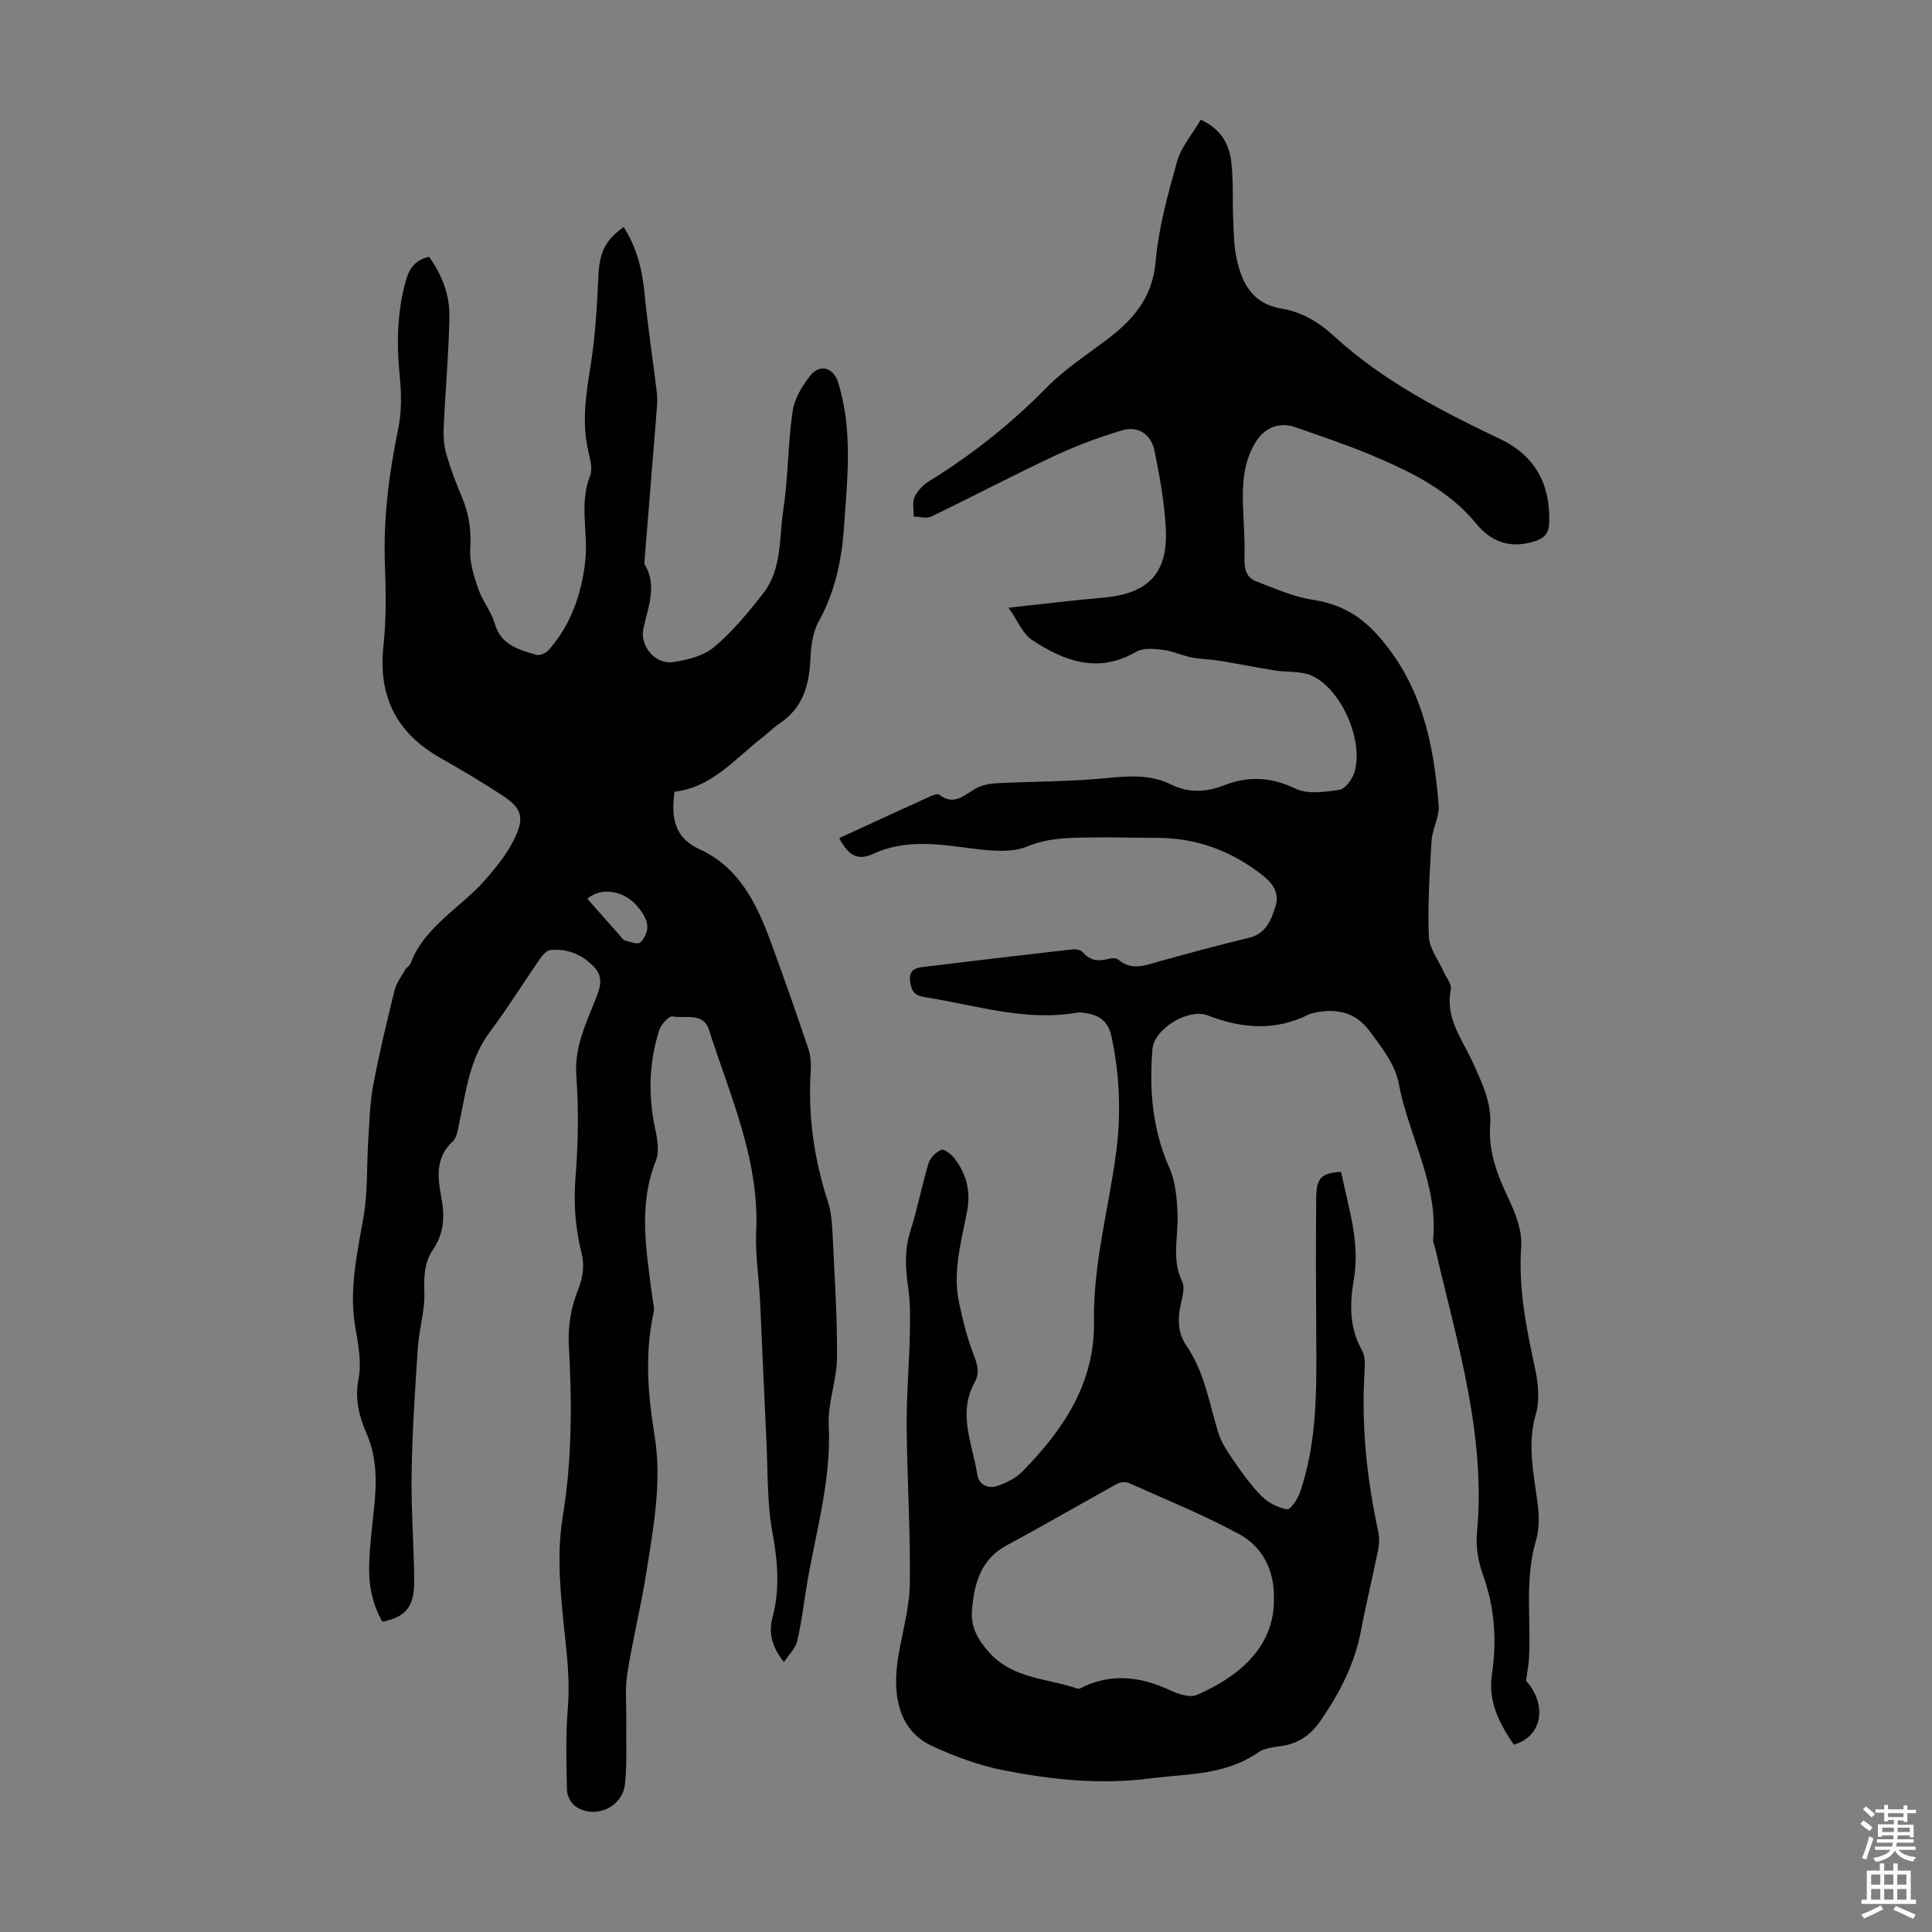
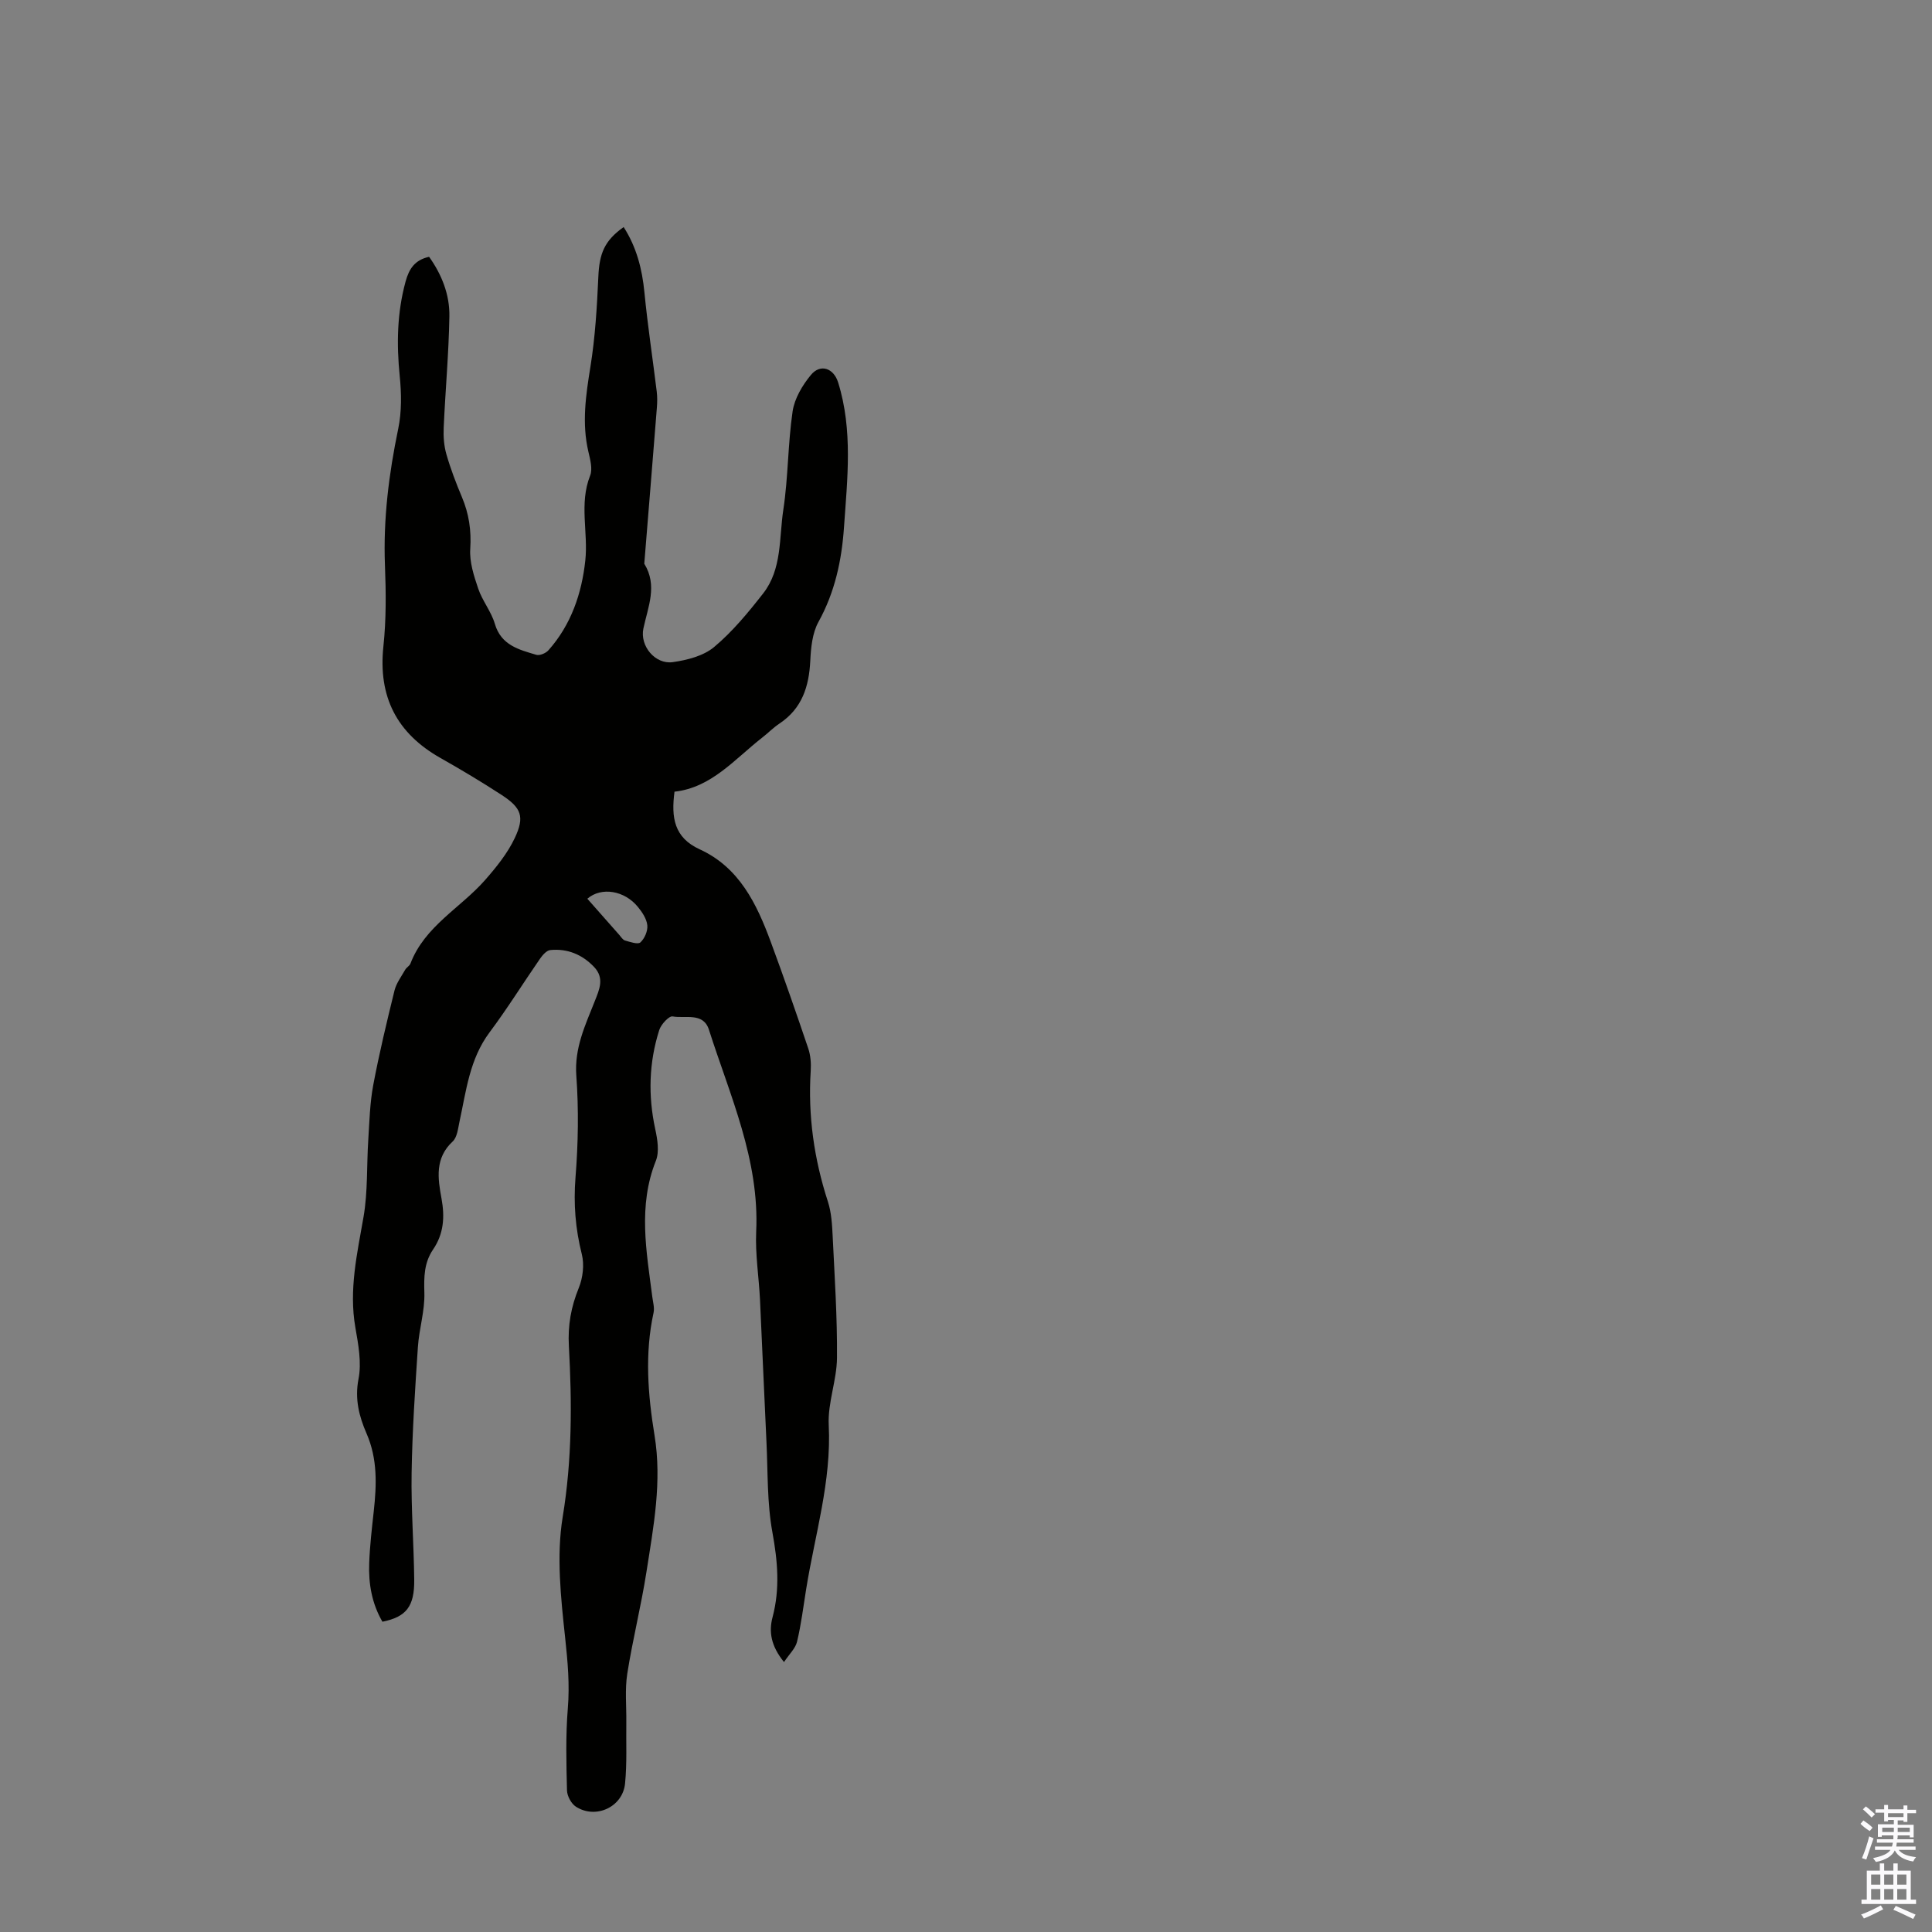
<svg xmlns="http://www.w3.org/2000/svg" enable-background="new 0 0 400 400" viewBox="0 0 400 400">
  <rect x="0" y="0" width="400" height="400" fill="#808080" stroke="none" />
-   <path d="m173.74 173.52c6.39-2.94 12.77-5.87 19.17-8.78.47-.21 1.26-.44 1.55-.21 3.02 2.37 5.11.13 7.51-1.25 1.25-.72 2.87-1.04 4.34-1.12 7.68-.39 15.39-.32 23.03-1.08 4.56-.46 8.9-.73 13.06 1.32 3.67 1.81 7.29 1.64 10.97.21 5.05-1.97 9.77-1.78 14.84.67 2.52 1.22 6.1.69 9.09.24 1.2-.18 2.61-2.09 3.07-3.49 2.1-6.41-2.56-17.32-8.77-20.13-2.23-1.01-5.04-.68-7.56-1.08-3.92-.63-7.81-1.41-11.73-2.04-1.86-.3-3.77-.29-5.61-.66-2-.4-3.92-1.33-5.92-1.57-1.82-.22-4.08-.46-5.52.38-7.91 4.61-14.94 1.96-21.61-2.44-1.9-1.25-2.88-3.89-4.84-6.67 7.34-.79 13.41-1.55 19.51-2.07 9.46-.82 13.59-5.09 13.04-14.53-.31-5.32-1.27-10.64-2.33-15.88-.7-3.45-3.41-5.23-6.73-4.24-4.87 1.45-9.68 3.27-14.28 5.43-8.48 3.97-16.77 8.36-25.22 12.42-.98.47-2.41.02-3.63 0 .03-1.37-.34-2.92.18-4.06.61-1.31 1.83-2.55 3.09-3.32 8.91-5.48 16.98-11.93 24.33-19.41 3.58-3.64 7.95-6.5 12.06-9.59 5.52-4.13 9.73-8.67 10.41-16.27.62-7.04 2.53-14.02 4.46-20.85.87-3.06 3.19-5.72 4.91-8.66 4.27 1.96 5.89 5.13 6.31 8.72.47 3.97.23 8.02.4 12.03.11 2.56.13 5.17.64 7.66 1.08 5.28 3.2 9.68 9.41 10.7 4.15.68 7.69 2.81 10.82 5.68 10.1 9.27 22.12 15.46 34.36 21.29 7.3 3.48 10.44 9.36 10.2 17.32-.07 2.12-.94 3.21-2.91 3.85-4.74 1.56-8.9.41-12.13-3.54-5.8-7.1-13.79-10.91-21.95-14.34-5.04-2.12-10.25-3.83-15.41-5.66-3.49-1.23-6.5-.06-8.47 3.19-2.5 4.12-2.68 8.68-2.52 13.31.12 3.58.41 7.16.3 10.73-.07 2.17.46 3.88 2.42 4.63 3.81 1.45 7.63 3.18 11.61 3.8 5.65.88 9.76 3.06 13.73 7.56 8.98 10.18 11.43 22.27 12.44 35 .19 2.41-1.32 4.9-1.47 7.39-.41 6.59-.81 13.2-.56 19.78.1 2.48 2 4.89 3.08 7.33.54 1.22 1.69 2.58 1.47 3.65-1.22 5.91 2.37 10.3 4.53 15.07 1.9 4.21 3.94 8.31 3.61 13.05-.4 5.7 1.65 10.64 4.02 15.65 1.37 2.91 2.63 6.36 2.41 9.46-.61 8.65 1.07 16.87 2.86 25.19.66 3.06 1.01 6.56.17 9.48-1.84 6.35-.41 12.38.37 18.56.31 2.48.38 5.2-.32 7.55-2.39 8.05-1.04 16.24-1.46 24.35-.08 1.48-.38 2.95-.62 4.76 4.4 4.89 3.46 11.53-2.53 13.23-2.96-4.34-5.37-8.89-4.54-14.5 1.06-7.09.58-13.97-1.89-20.79-.96-2.65-1.46-5.74-1.2-8.53 1.91-20.42-4.19-39.62-8.68-59.07-.13-.54-.45-1.1-.4-1.62 1.12-11.57-5.1-21.56-7.13-32.46-.73-3.9-3.64-7.58-6.14-10.93-2.99-4-7.38-4.72-12.11-3.43-.11.03-.21.07-.31.12-6.96 3.51-13.89 2.96-20.99.22-3.98-1.53-11.08 2.73-11.43 6.98-.69 8.39-.02 16.63 3.5 24.55 1.3 2.93 1.58 6.45 1.7 9.72.16 4.62-1.27 9.27.95 13.84.59 1.21.09 3.09-.25 4.58-.71 3.08-.7 6.04 1.13 8.7 3.72 5.4 4.7 11.75 6.53 17.82.65 2.14 1.97 4.14 3.26 6.01 1.77 2.57 3.6 5.16 5.8 7.34 1.37 1.36 3.39 2.42 5.26 2.71.72.11 2.21-2.15 2.69-3.55 3.64-10.68 3.41-21.79 3.34-32.87-.06-9.37-.09-18.74 0-28.11.04-4.11 1.09-5.11 5.15-5.32 1.48 7.31 3.97 14.51 2.64 22.26-.87 5.03-.97 9.96 1.67 14.66.65 1.16.65 2.83.56 4.23-.72 11.25.44 22.32 2.82 33.31.27 1.25.2 2.66-.05 3.92-1.13 5.59-2.49 11.13-3.55 16.73-1.31 6.85-4.43 12.83-8.32 18.48-1.91 2.79-4.39 4.67-7.84 5.23-1.75.28-3.76.43-5.13 1.38-6.84 4.77-14.76 4.39-22.48 5.39-10.15 1.31-20.13.25-30-1.66-5.19-1.01-10.34-2.89-15.14-5.14-6.25-2.92-8.38-9.64-6.82-18.7.85-4.95 2.28-9.91 2.35-14.88.14-10.83-.57-21.67-.65-32.51-.05-6.34.51-12.69.65-19.04.07-3.21.13-6.48-.33-9.64-.59-4.03-.81-7.88.47-11.87 1.46-4.57 2.34-9.32 3.73-13.92.35-1.14 1.54-2.36 2.64-2.8.59-.24 2.05.91 2.71 1.75 2.54 3.24 3.42 6.91 2.63 11.03-1.19 6.24-3.04 12.46-1.65 18.9.79 3.65 1.68 7.33 3.04 10.8.79 2.03 1.26 3.7.18 5.66-3.59 6.48-.41 12.82.56 19.16.31 2.03 2.24 2.96 4.17 2.28 1.83-.64 3.77-1.56 5.1-2.92 8.49-8.67 15.08-18.27 14.88-31.17-.19-11.82 3.02-23.22 4.57-34.83 1.07-8.02.77-16.05-.93-24.03-.68-3.2-2.46-4.51-5.37-4.94-.55-.08-1.13-.2-1.67-.11-10.8 1.92-21.04-1.55-31.48-3.16-2.25-.35-2.94-1.19-3.19-3.33-.26-2.28 1.02-2.75 2.66-2.95 10.31-1.26 20.62-2.47 30.93-3.64.71-.08 1.76.1 2.15.58 1.55 1.85 3.35 1.93 5.46 1.35.59-.16 1.51-.16 1.91.19 2.79 2.39 5.61 1.16 8.53.35 6.14-1.7 12.29-3.38 18.48-4.86 3.56-.85 4.61-3.64 5.52-6.5.9-2.84-.59-4.83-2.81-6.56-6.4-4.99-13.58-7.63-21.72-7.64-4.7-.01-9.4-.16-14.1-.08-4.29.07-8.46.09-12.72 1.85-3.16 1.3-7.26.95-10.83.51-7.12-.89-14.08-2.17-21.07 1.01-3.28 1.54-5.16.35-7.08-3.24zm90.01 157.27c.07-5.75-2.36-10.55-7.22-13.18-7.31-3.96-15.06-7.1-22.67-10.51-.7-.31-1.84-.29-2.51.07-7.63 4.2-15.15 8.61-22.83 12.72-5.48 2.93-6.79 7.87-7.28 13.4-.31 3.5 1.18 6.13 3.45 8.71 4.94 5.64 12.15 5.44 18.43 7.62.4.14 1.03-.35 1.54-.57 6.09-2.67 11.92-1.78 17.76.97 1.61.75 3.93 1.51 5.34.91 8.33-3.6 16.25-9.74 15.99-20.14z" fill="#010100" />
-   <path d="m139.65 163.91c-.71 5.34-.1 9.51 5.23 11.94 8.17 3.74 11.78 11.26 14.69 19.13 2.71 7.33 5.28 14.72 7.78 22.12.48 1.44.6 3.09.5 4.61-.59 9.27.69 18.25 3.56 27.08.74 2.29.87 4.82.99 7.25.4 8.36.96 16.73.89 25.09-.04 4.64-1.94 9.31-1.71 13.91.58 11.67-2.86 22.68-4.67 33.95-.59 3.64-1.03 7.32-1.89 10.9-.33 1.4-1.61 2.57-2.7 4.22-2.71-3.34-3.17-6.28-2.37-9.29 1.56-5.89 1.06-11.59-.03-17.56-1.12-6.1-.93-12.44-1.23-18.68-.48-9.83-.87-19.66-1.34-29.49-.23-4.69-1-9.4-.79-14.07.7-14.91-5.42-28.15-9.78-41.82-1.17-3.68-4.91-2.27-7.52-2.76-.75-.14-2.4 1.65-2.77 2.82-2.14 6.73-2.33 13.57-.83 20.51.46 2.12.88 4.68.13 6.56-3.73 9.36-1.95 18.73-.74 28.15.14 1.11.49 2.28.26 3.32-1.85 8.48-1.17 16.96.2 25.35 1.58 9.62-.21 18.94-1.67 28.3-1.1 7.06-2.86 14.01-3.97 21.07-.51 3.27-.16 6.67-.2 10.01-.06 4.25.16 8.53-.26 12.74-.49 4.87-6.08 7.43-10.18 4.78-.96-.62-1.81-2.2-1.84-3.36-.14-5.65-.29-11.34.17-16.97.41-4.95-.02-9.7-.55-14.62-.89-8.29-1.84-16.92-.51-25.03 1.95-11.85 1.93-23.58 1.28-35.4-.24-4.27.45-8.09 2.05-12.02.85-2.09 1.17-4.81.63-6.97-1.33-5.27-1.74-10.44-1.31-15.89.56-7 .68-14.09.17-21.09-.42-5.73 1.86-10.45 3.81-15.39.97-2.45 2.07-4.81-.15-7.13-2.47-2.58-5.52-3.83-9.05-3.48-.78.08-1.62 1.06-2.15 1.83-3.5 5.06-6.75 10.3-10.43 15.22-4.15 5.56-4.83 12.13-6.23 18.54-.3 1.4-.47 3.17-1.39 4.03-3.73 3.46-3.09 7.67-2.32 11.82.7 3.81.47 7.31-1.75 10.56-1.86 2.73-1.9 5.68-1.8 8.93.12 3.74-1.09 7.49-1.34 11.26-.58 8.68-1.16 17.37-1.3 26.07-.12 7.37.46 14.75.54 22.12.06 5.53-1.66 7.69-6.58 8.68-2.18-3.73-2.91-7.87-2.74-12.15.13-3.57.55-7.14.94-10.7.6-5.48.81-10.84-1.49-16.12-1.53-3.52-2.48-7.13-1.66-11.31.66-3.39-.05-7.15-.66-10.66-1.36-7.82.38-15.29 1.7-22.9.9-5.23.63-10.65.98-15.98.24-3.76.33-7.57 1.02-11.26 1.24-6.59 2.81-13.11 4.41-19.62.38-1.52 1.42-2.89 2.22-4.3.27-.47.89-.78 1.08-1.27 2.96-7.75 10.37-11.5 15.47-17.31 2.32-2.65 4.63-5.51 6.12-8.66 2.11-4.45 1.37-6.27-2.72-8.94-4.12-2.68-8.34-5.21-12.63-7.63-9.08-5.13-12.95-12.69-11.84-23.14.59-5.54.54-11.19.32-16.77-.37-9.58.81-18.93 2.75-28.28.73-3.51.67-7.29.31-10.88-.67-6.64-.56-13.13 1.22-19.62.72-2.62 1.91-4.44 4.86-5.09 2.61 3.65 4.28 7.83 4.2 12.33-.13 7.7-.84 15.39-1.18 23.08-.08 1.83.06 3.75.57 5.5.86 3 1.99 5.94 3.2 8.82 1.46 3.47 1.98 6.92 1.73 10.74-.18 2.72.76 5.61 1.66 8.26.86 2.52 2.69 4.72 3.43 7.25 1.3 4.45 4.99 5.35 8.58 6.42.7.21 1.97-.32 2.51-.93 4.71-5.28 6.91-11.8 7.64-18.59.63-5.8-1.31-11.75 1-17.58.55-1.39.01-3.34-.36-4.95-1.39-5.92-.53-11.69.42-17.58.99-6.14 1.36-12.4 1.64-18.63.21-4.84 1.26-7.48 5.24-10.3 2.66 4.14 3.83 8.66 4.3 13.52.67 6.86 1.71 13.69 2.55 20.54.13 1.09.12 2.21.03 3.31-.85 10.78-1.74 21.56-2.61 32.33 2.79 4.52.78 8.9-.18 13.4-.78 3.65 2.46 7.49 6.07 6.98 2.98-.42 6.36-1.28 8.57-3.13 3.81-3.19 7.06-7.14 10.14-11.08 3.96-5.05 3.29-11.48 4.19-17.36 1.02-6.72.93-13.61 1.92-20.34.39-2.66 2.02-5.41 3.78-7.54 1.98-2.41 4.73-1.42 5.65 1.55 3.08 9.89 1.9 19.96 1.21 29.98-.47 6.83-1.88 13.43-5.28 19.58-1.28 2.31-1.57 5.35-1.7 8.08-.27 5.32-1.7 9.85-6.36 12.96-1.3.86-2.41 2.01-3.64 2.96-5.7 4.46-10.47 10.32-18.11 11.16zm-18.05 22.16c2.2 2.5 4.41 5.01 6.62 7.5.37.42.72 1.02 1.18 1.15 1.06.3 2.67.87 3.19.39.87-.79 1.55-2.38 1.43-3.54-.14-1.33-1.05-2.71-1.95-3.8-2.77-3.41-7.56-4.2-10.47-1.7z" fill="#010100" />
+   <path d="m139.65 163.91c-.71 5.34-.1 9.51 5.23 11.94 8.17 3.74 11.78 11.26 14.69 19.13 2.71 7.33 5.28 14.72 7.78 22.12.48 1.44.6 3.09.5 4.61-.59 9.27.69 18.25 3.56 27.08.74 2.29.87 4.82.99 7.25.4 8.36.96 16.73.89 25.09-.04 4.64-1.94 9.31-1.71 13.91.58 11.67-2.86 22.68-4.67 33.95-.59 3.64-1.03 7.32-1.89 10.9-.33 1.4-1.61 2.57-2.7 4.22-2.71-3.34-3.17-6.28-2.37-9.29 1.56-5.89 1.06-11.59-.03-17.56-1.12-6.1-.93-12.44-1.23-18.68-.48-9.83-.87-19.66-1.34-29.49-.23-4.69-1-9.4-.79-14.07.7-14.91-5.42-28.15-9.78-41.82-1.17-3.68-4.91-2.27-7.52-2.76-.75-.14-2.4 1.65-2.77 2.82-2.14 6.73-2.33 13.57-.83 20.51.46 2.12.88 4.68.13 6.56-3.73 9.36-1.95 18.73-.74 28.15.14 1.11.49 2.28.26 3.32-1.85 8.48-1.17 16.96.2 25.35 1.58 9.62-.21 18.94-1.67 28.3-1.1 7.06-2.86 14.01-3.97 21.07-.51 3.27-.16 6.67-.2 10.01-.06 4.25.16 8.53-.26 12.74-.49 4.87-6.08 7.43-10.18 4.78-.96-.62-1.81-2.2-1.84-3.36-.14-5.65-.29-11.34.17-16.97.41-4.95-.02-9.7-.55-14.62-.89-8.29-1.84-16.92-.51-25.03 1.95-11.85 1.93-23.58 1.28-35.4-.24-4.27.45-8.09 2.05-12.02.85-2.09 1.17-4.81.63-6.97-1.33-5.27-1.74-10.44-1.31-15.89.56-7 .68-14.09.17-21.09-.42-5.73 1.86-10.45 3.81-15.39.97-2.45 2.07-4.81-.15-7.13-2.47-2.58-5.52-3.83-9.05-3.48-.78.08-1.62 1.06-2.15 1.83-3.5 5.06-6.75 10.3-10.43 15.22-4.15 5.56-4.83 12.13-6.23 18.54-.3 1.4-.47 3.17-1.39 4.03-3.73 3.46-3.09 7.67-2.32 11.82.7 3.81.47 7.31-1.75 10.56-1.86 2.73-1.9 5.68-1.8 8.93.12 3.74-1.09 7.49-1.34 11.26-.58 8.68-1.16 17.37-1.3 26.07-.12 7.37.46 14.75.54 22.12.06 5.53-1.66 7.69-6.58 8.68-2.18-3.73-2.91-7.87-2.74-12.15.13-3.57.55-7.14.94-10.7.6-5.48.81-10.84-1.49-16.12-1.53-3.52-2.48-7.13-1.66-11.31.66-3.39-.05-7.15-.66-10.66-1.36-7.82.38-15.29 1.7-22.9.9-5.23.63-10.65.98-15.98.24-3.76.33-7.57 1.02-11.26 1.24-6.59 2.81-13.11 4.41-19.62.38-1.52 1.42-2.89 2.22-4.3.27-.47.89-.78 1.08-1.27 2.96-7.75 10.37-11.5 15.47-17.31 2.32-2.65 4.63-5.51 6.12-8.66 2.11-4.45 1.37-6.27-2.72-8.94-4.12-2.68-8.34-5.21-12.63-7.63-9.08-5.13-12.95-12.69-11.84-23.14.59-5.54.54-11.19.32-16.77-.37-9.58.81-18.93 2.75-28.28.73-3.51.67-7.29.31-10.88-.67-6.64-.56-13.13 1.22-19.62.72-2.62 1.91-4.44 4.86-5.09 2.61 3.65 4.28 7.83 4.2 12.33-.13 7.7-.84 15.39-1.18 23.08-.08 1.83.06 3.75.57 5.5.86 3 1.99 5.94 3.2 8.82 1.46 3.47 1.98 6.92 1.73 10.74-.18 2.72.76 5.61 1.66 8.26.86 2.52 2.69 4.72 3.43 7.25 1.3 4.45 4.99 5.35 8.58 6.42.7.21 1.97-.32 2.51-.93 4.71-5.28 6.91-11.8 7.64-18.59.63-5.8-1.31-11.75 1-17.58.55-1.39.01-3.34-.36-4.95-1.39-5.92-.53-11.69.42-17.58.99-6.14 1.36-12.4 1.64-18.63.21-4.84 1.26-7.48 5.24-10.3 2.66 4.14 3.83 8.66 4.3 13.52.67 6.86 1.71 13.69 2.55 20.54.13 1.09.12 2.21.03 3.31-.85 10.78-1.74 21.56-2.61 32.33 2.79 4.52.78 8.9-.18 13.4-.78 3.65 2.46 7.49 6.07 6.98 2.98-.42 6.36-1.28 8.57-3.13 3.81-3.19 7.06-7.14 10.14-11.08 3.96-5.05 3.29-11.48 4.19-17.36 1.02-6.72.93-13.61 1.92-20.34.39-2.66 2.02-5.41 3.78-7.54 1.98-2.41 4.73-1.42 5.65 1.55 3.08 9.89 1.9 19.96 1.21 29.98-.47 6.83-1.88 13.43-5.28 19.58-1.28 2.31-1.57 5.35-1.7 8.08-.27 5.32-1.7 9.85-6.36 12.96-1.3.86-2.41 2.01-3.64 2.96-5.7 4.46-10.47 10.32-18.11 11.16zm-18.05 22.16c2.2 2.5 4.41 5.01 6.62 7.5.37.42.72 1.02 1.18 1.15 1.06.3 2.67.87 3.19.39.87-.79 1.55-2.38 1.43-3.54-.14-1.33-1.05-2.71-1.95-3.8-2.77-3.41-7.56-4.2-10.47-1.7" fill="#010100" />
  <g fill="#fbfafc">
    <path d="m385.2 377.6.6-.7c.6.4 1.3.9 1.9 1.5l-.6.7c-.8-.5-1.4-1-1.9-1.5zm.3 7.1c.6-1.4 1.1-2.9 1.5-4.5.3.1.6.3.9.4-.5 1.4-1 2.9-1.5 4.4zm.2-10.1.6-.6c.7.5 1.3 1.1 1.9 1.6l-.7.7c-.6-.6-1.2-1.2-1.8-1.7zm8.4-.8h.8v.9h1.8v.7h-1.8v1.8h-.8v-.3h-1.2v.9h3.3v2.6h-.8v-.4h-2.5c0 .3 0 .6-.1.8h3.4v.7h-3.5c0 .3-.1.6-.1.8h4v.7h-3.5c.7.9 1.9 1.3 3.6 1.5-.2.2-.4.5-.6.9-1.9-.3-3.2-1.1-3.8-2.3-.5 1.1-1.8 2-3.9 2.4-.2-.3-.4-.5-.6-.8 1.9-.4 3.1-.9 3.6-1.7h-3.2v-.7h3.5c.1-.2.1-.5.2-.8h-3.3v-.7h3.4c0-.2 0-.5 0-.8h-2.4v.3h-.8v-2.6h3.3v-.9h-1.2v.3h-.8v-1.8h-1.8v-.7h1.8v-.9h.8v.9h3.2zm-4.4 5.5h2.4c0-.3 0-.6 0-.9h-2.4zm1.2-3.1h3.2v-.8h-3.2zm4.4 2.2h-2.4v.9h2.5v-.9z" />
    <path d="m389.2 385.8h.9v1.5h1.9v-1.5h.9v1.5h2.7v6h1.1v.9h-11.3v-.9h1.1v-6h2.7zm.2 8.7.5.8c-1.2.6-2.5 1.3-4 1.9-.2-.3-.3-.6-.6-.8 1.6-.6 3-1.3 4.1-1.9zm-2-4.3h1.9v-2.1h-1.9zm0 3.1h1.9v-2.2h-1.9zm2.7-3.1h1.9v-2.1h-1.9zm0 3.1h1.9v-2.2h-1.9zm2.4 1.3c1.4.6 2.7 1.2 4.1 1.8l-.5.9c-1.5-.7-2.8-1.4-4.1-1.9zm2.2-6.5h-1.9v2.1h1.9zm-1.9 5.2h1.9v-2.2h-1.9z" />
  </g>
</svg>